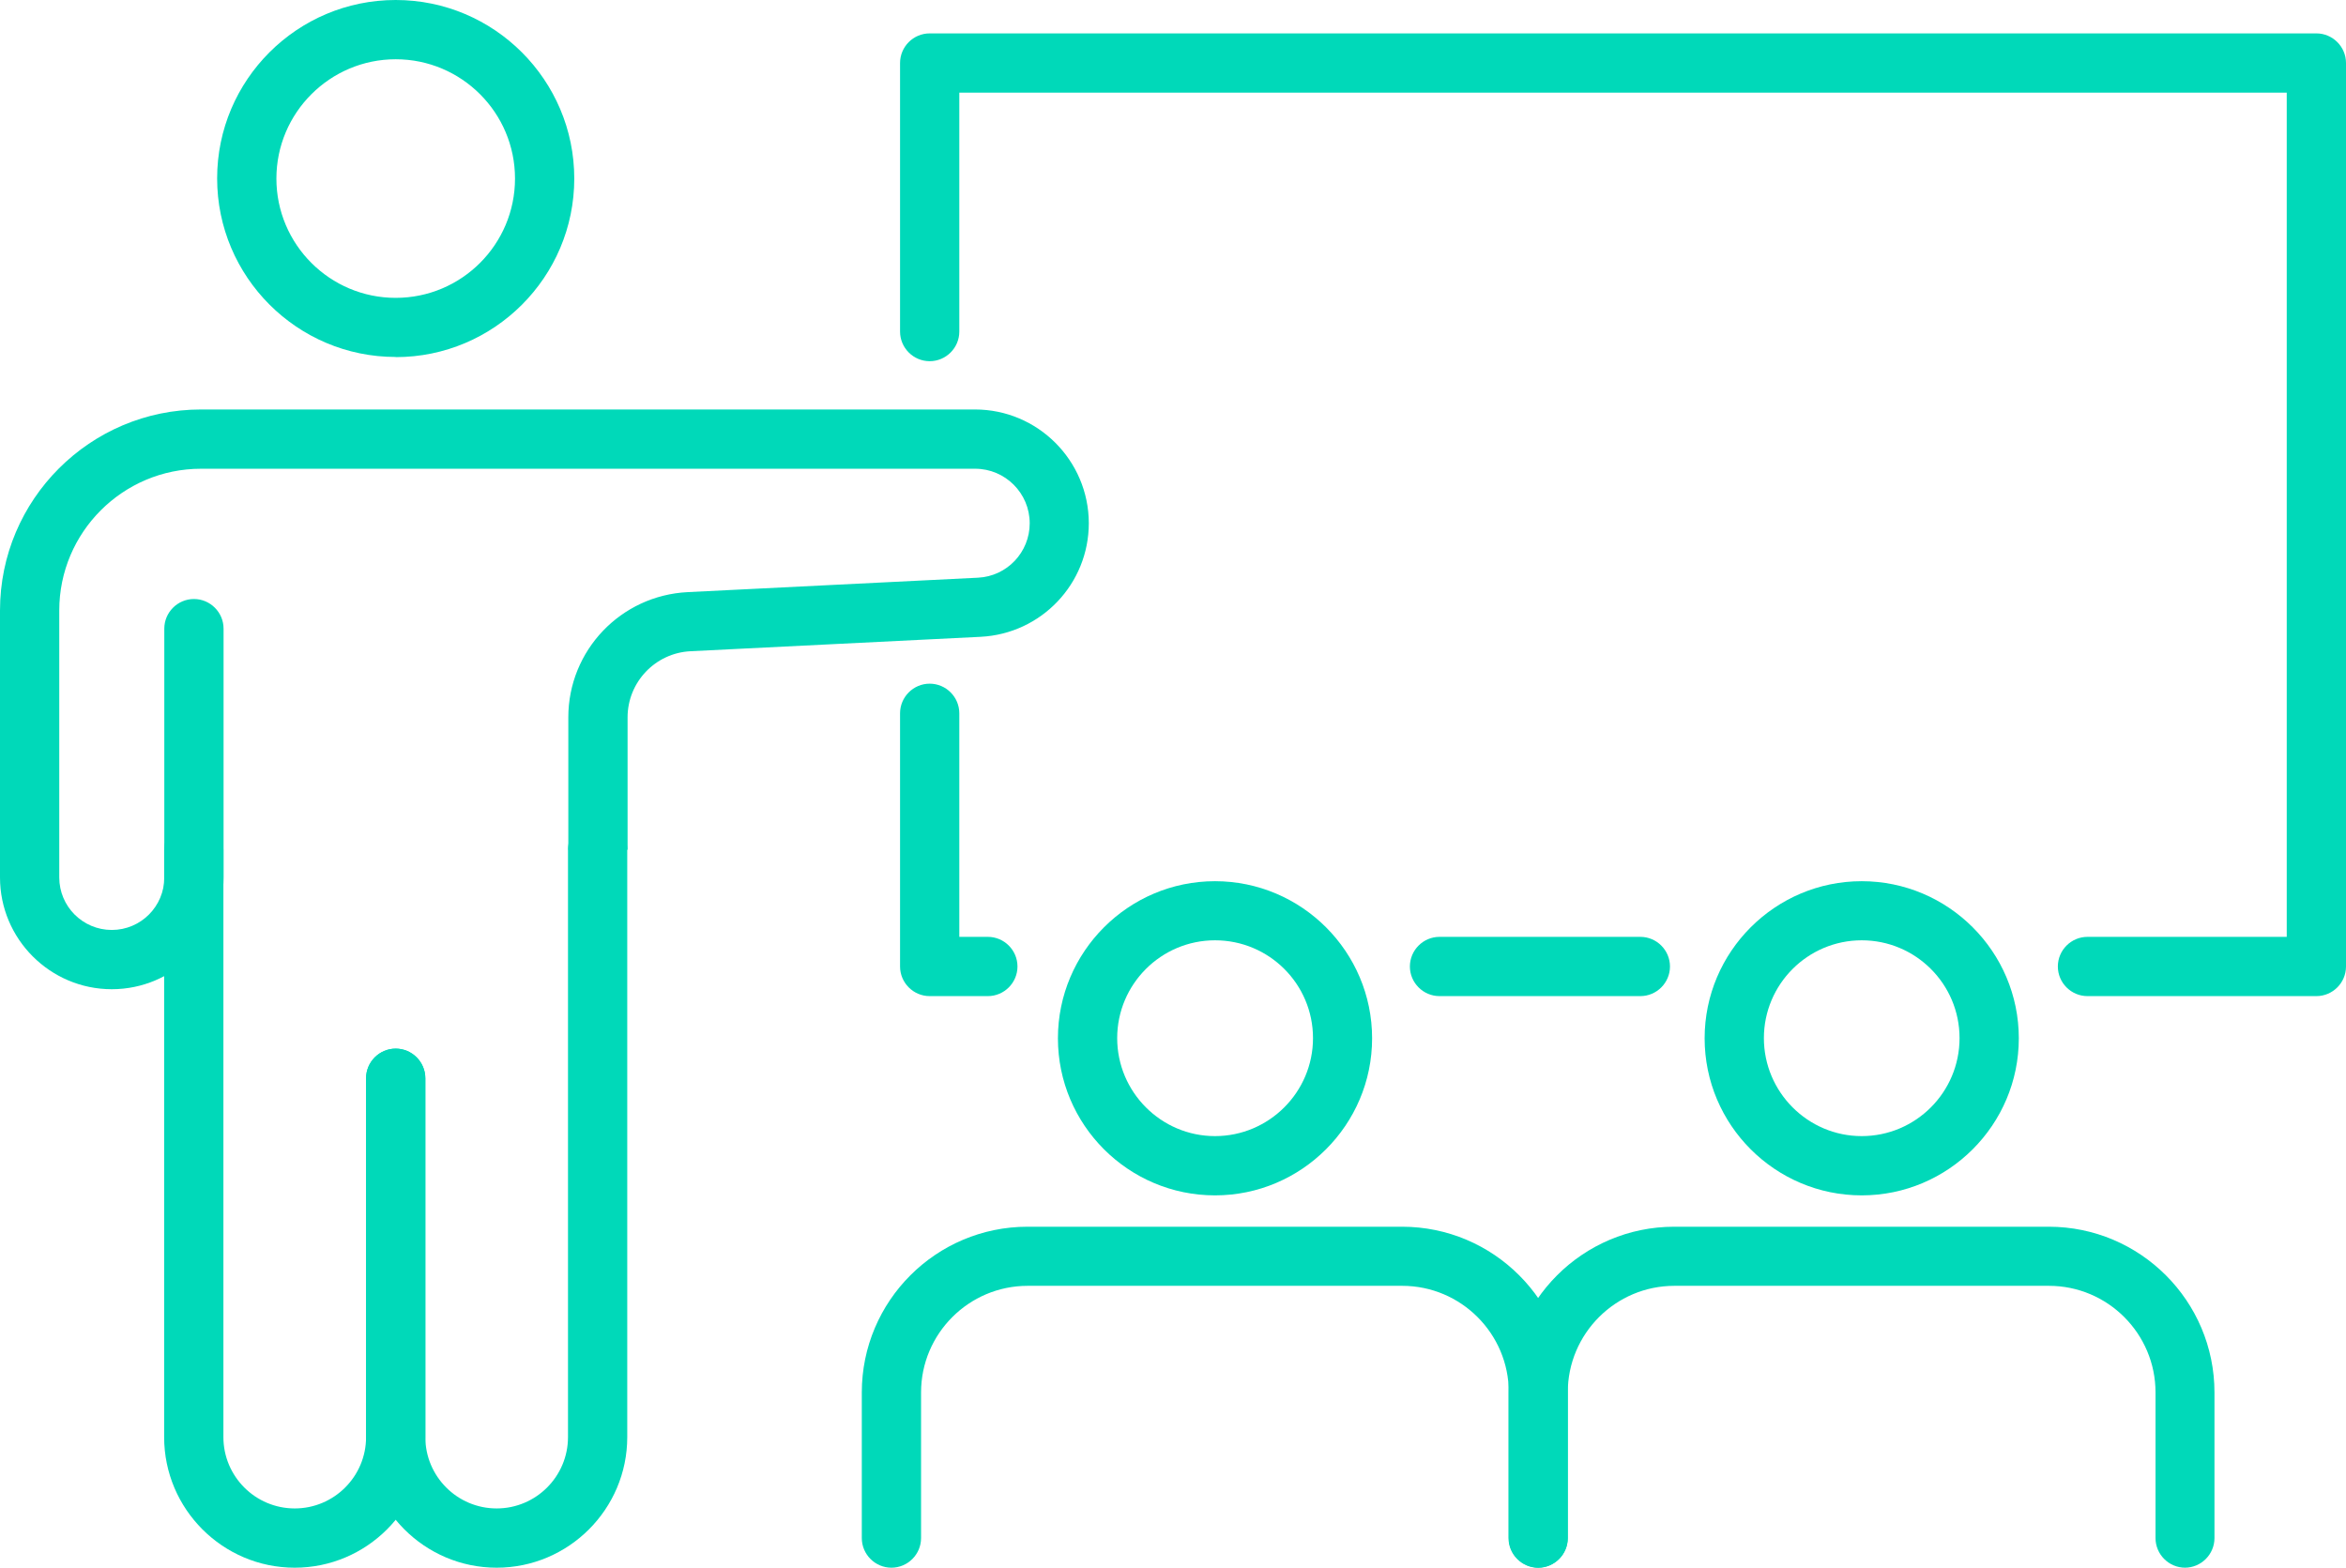
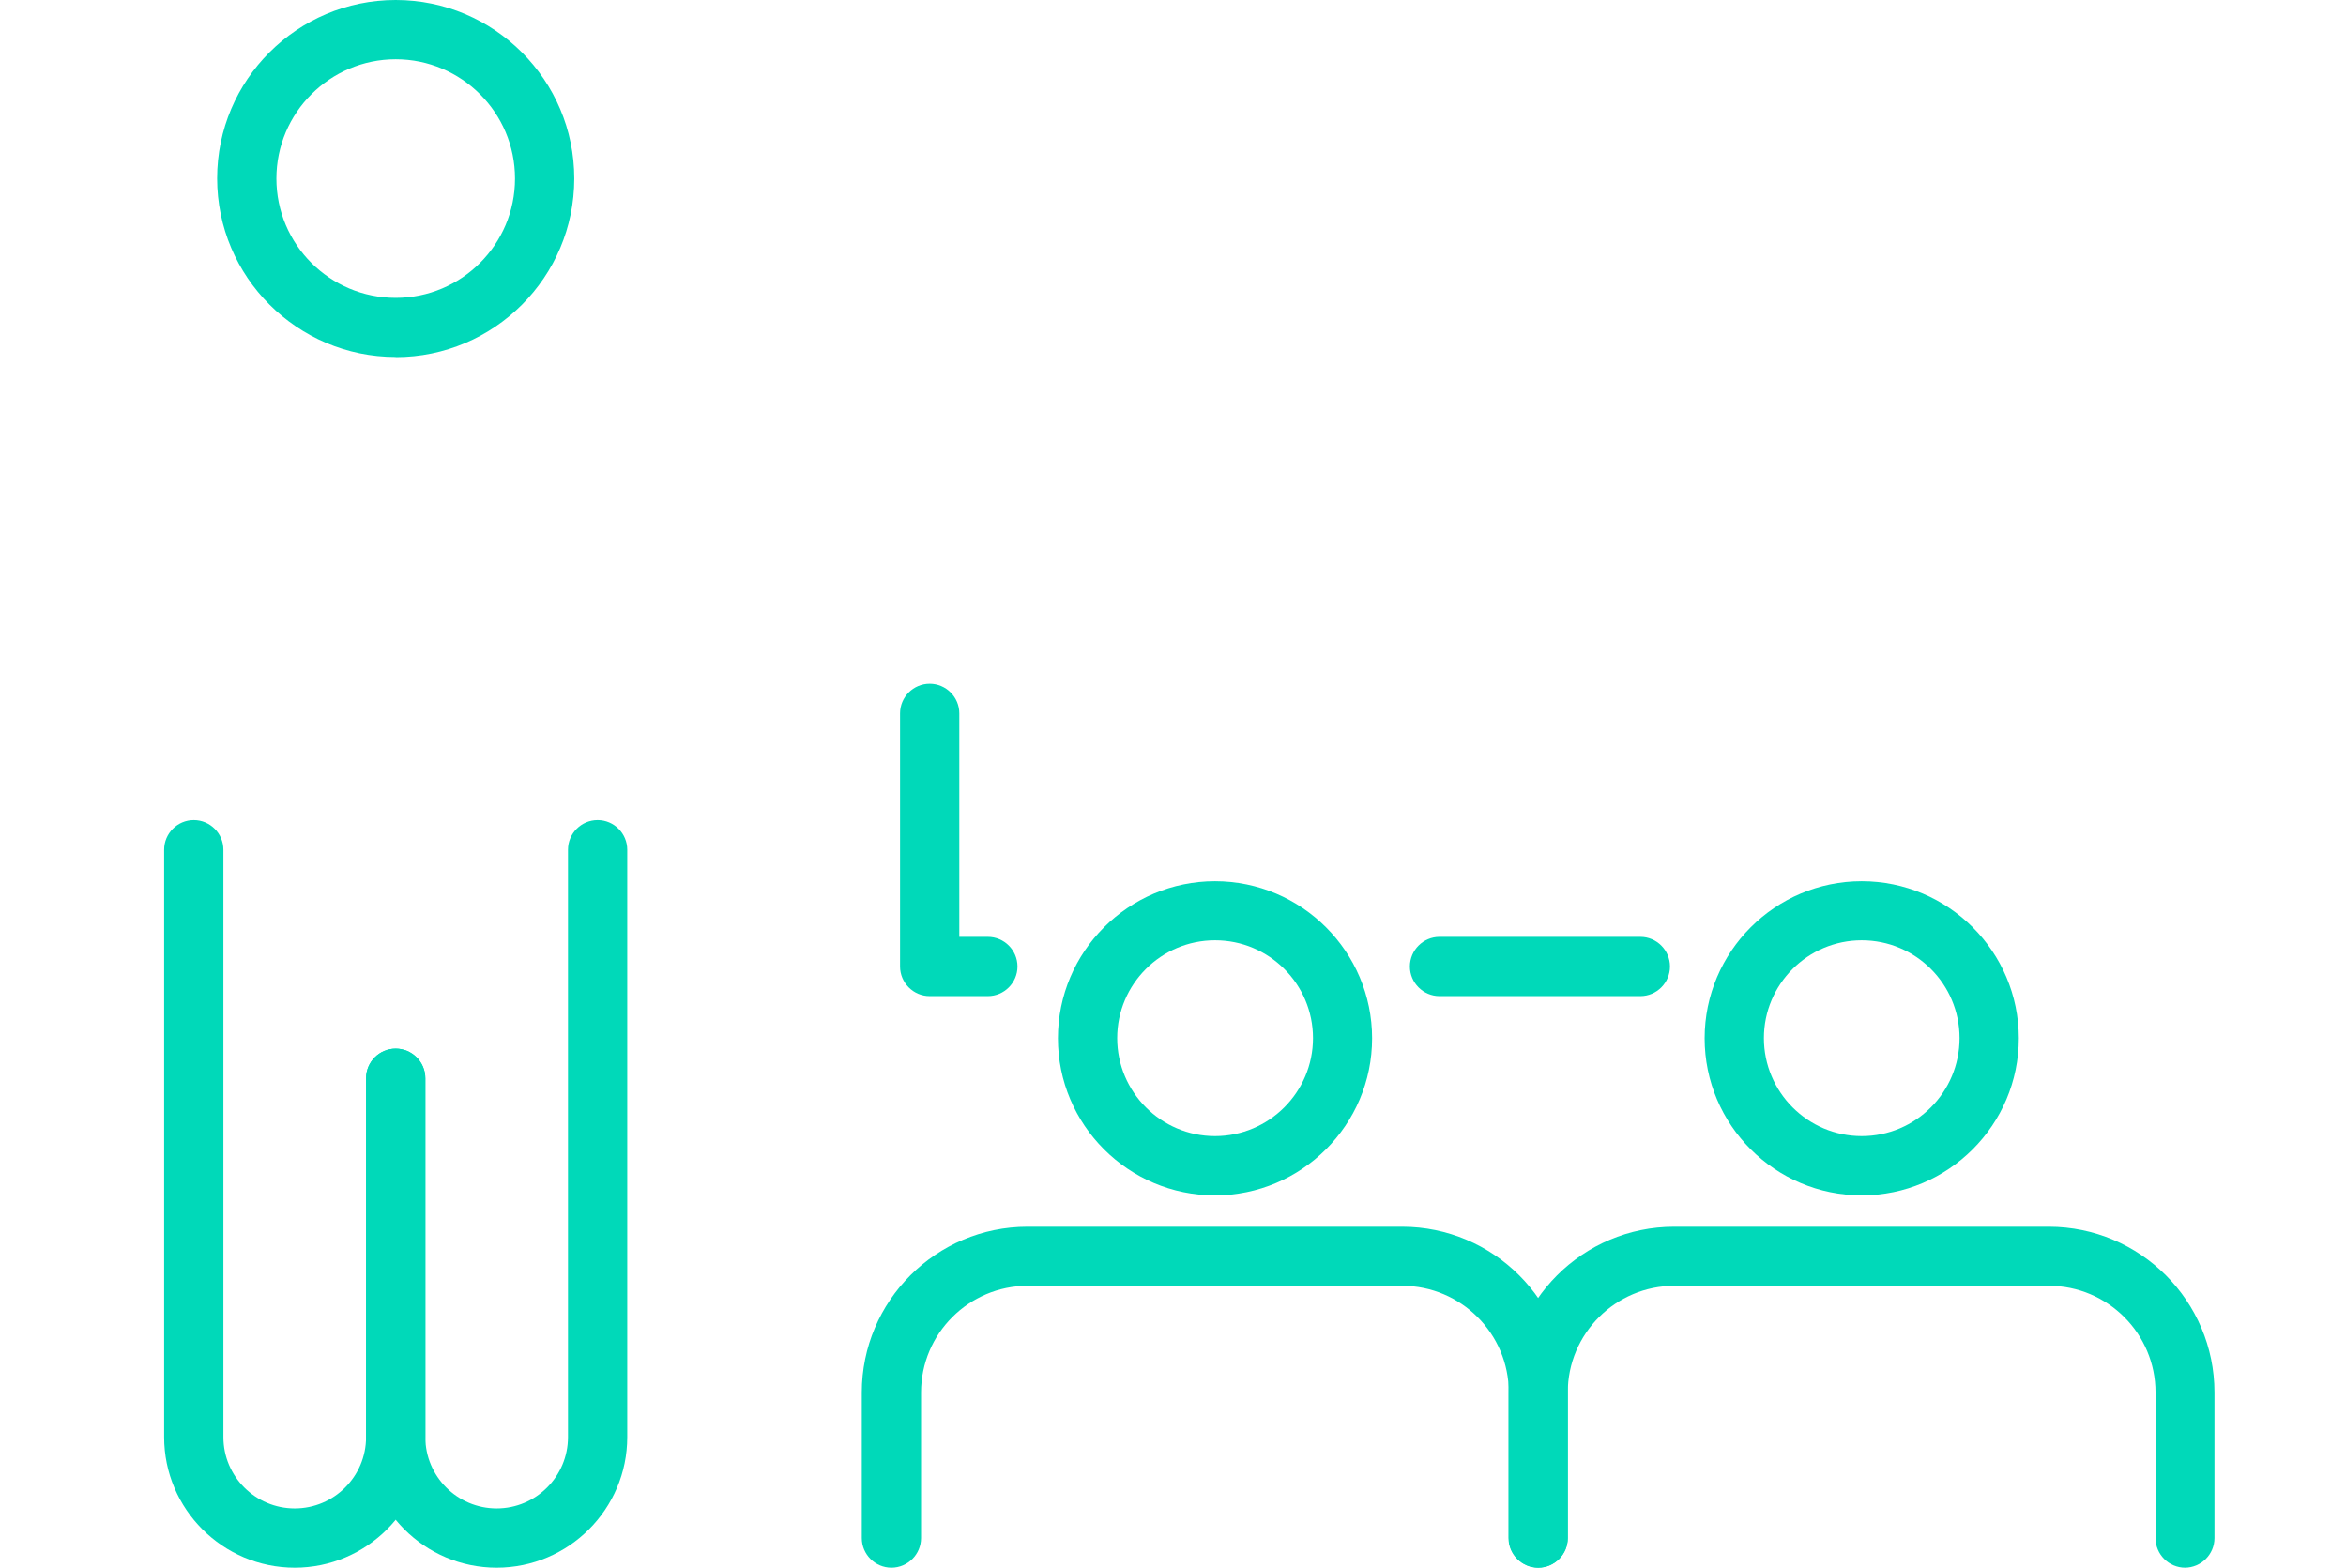
<svg xmlns="http://www.w3.org/2000/svg" id="uuid-fe915461-abe4-4b7c-a1c7-5f3e6d175652" data-name="Livello 1" viewBox="0 0 149.64 100">
  <defs>
    <style>      .uuid-a3ef4036-3d65-4316-9dfa-fc3ee2dc9b74 {        fill: #00d9b9;        stroke-width: 0px;      }    </style>
  </defs>
  <g>
    <g>
      <path class="uuid-a3ef4036-3d65-4316-9dfa-fc3ee2dc9b74" d="M25.24,22.77c-6.28,0-11.39-5.11-11.39-11.39S18.96,0,25.24,0s11.39,5.11,11.39,11.39-5.11,11.39-11.39,11.39ZM25.24,3.78c-4.19,0-7.61,3.41-7.61,7.61s3.41,7.61,7.61,7.61,7.61-3.41,7.61-7.61-3.41-7.61-7.61-7.61Z" />
-       <path class="uuid-a3ef4036-3d65-4316-9dfa-fc3ee2dc9b74" d="M7.13,63.1c-3.93,0-7.13-3.2-7.13-7.13v-17.03c0-7.07,5.75-12.82,12.82-12.82h49.37c4,0,7.25,3.25,7.26,7.25,0,3.87-3.03,7.05-6.89,7.25l-18.51.92c-2.25.11-4.02,1.97-4.02,4.22v8.44s-3.78,0-3.78,0v-8.44c0-4.27,3.35-7.78,7.62-7.99l18.51-.92c1.85-.09,3.3-1.62,3.3-3.47,0-1.92-1.56-3.48-3.48-3.48H12.82c-4.98,0-9.04,4.05-9.04,9.04v17.03c0,1.85,1.5,3.35,3.35,3.35s3.35-1.5,3.35-3.35v-15.87c0-1.04.85-1.89,1.89-1.89s1.89.85,1.89,1.89v15.87c0,3.93-3.2,7.13-7.13,7.13Z" />
    </g>
    <path class="uuid-a3ef4036-3d65-4316-9dfa-fc3ee2dc9b74" d="M18.8,100c-4.59,0-8.33-3.74-8.33-8.33v-37.47c0-1.04.85-1.89,1.89-1.89s1.89.85,1.89,1.89v37.47c0,2.51,2.04,4.55,4.55,4.55s4.55-2.04,4.55-4.55v-22.89c0-1.04.85-1.89,1.89-1.89s1.89.85,1.89,1.89v22.89c0,4.59-3.74,8.33-8.33,8.33Z" />
    <path class="uuid-a3ef4036-3d65-4316-9dfa-fc3ee2dc9b74" d="M31.68,100c-4.59,0-8.33-3.74-8.33-8.33v-22.89c0-1.04.85-1.89,1.89-1.89s1.89.85,1.89,1.89v22.89c0,2.51,2.04,4.55,4.55,4.55s4.55-2.04,4.55-4.55v-37.47c0-1.04.85-1.89,1.89-1.89s1.89.85,1.89,1.89v37.47c0,4.59-3.74,8.33-8.33,8.33Z" />
  </g>
  <g>
    <g>
      <path class="uuid-a3ef4036-3d65-4316-9dfa-fc3ee2dc9b74" d="M77.5,76.25c-5.53,0-10.02-4.5-10.02-10.02s4.5-10.02,10.02-10.02,10.02,4.5,10.02,10.02-4.5,10.02-10.02,10.02ZM77.5,59.98c-3.44,0-6.24,2.8-6.24,6.24s2.8,6.25,6.24,6.25,6.25-2.8,6.25-6.25-2.8-6.24-6.25-6.24Z" />
      <path class="uuid-a3ef4036-3d65-4316-9dfa-fc3ee2dc9b74" d="M98.13,100c-1.04,0-1.89-.85-1.89-1.89v-9.29c0-3.75-3.05-6.8-6.8-6.8h-23.89c-3.75,0-6.8,3.05-6.8,6.8v9.29c0,1.04-.85,1.89-1.89,1.89s-1.89-.85-1.89-1.89v-9.29c0-5.83,4.74-10.57,10.57-10.57h23.89c5.83,0,10.57,4.74,10.57,10.57v9.29c0,1.04-.85,1.89-1.89,1.89Z" />
    </g>
    <g>
      <path class="uuid-a3ef4036-3d65-4316-9dfa-fc3ee2dc9b74" d="M118.75,76.25c-5.53,0-10.02-4.5-10.02-10.02s4.5-10.02,10.02-10.02,10.02,4.5,10.02,10.02-4.5,10.02-10.02,10.02ZM118.75,59.98c-3.44,0-6.24,2.8-6.24,6.24s2.8,6.25,6.24,6.25,6.24-2.8,6.24-6.25-2.8-6.24-6.24-6.24Z" />
      <path class="uuid-a3ef4036-3d65-4316-9dfa-fc3ee2dc9b74" d="M139.38,100c-1.04,0-1.89-.85-1.89-1.89v-9.29c0-3.75-3.05-6.8-6.8-6.8h-23.89c-3.75,0-6.8,3.05-6.8,6.8v9.29c0,1.04-.85,1.89-1.89,1.89s-1.89-.85-1.89-1.89v-9.29c0-5.83,4.74-10.57,10.57-10.57h23.89c5.83,0,10.57,4.74,10.57,10.57v9.29c0,1.04-.85,1.89-1.89,1.89Z" />
    </g>
  </g>
  <path class="uuid-a3ef4036-3d65-4316-9dfa-fc3ee2dc9b74" d="M63.01,63.54h-3.71c-1.04,0-1.89-.85-1.89-1.89v-16.15c0-1.04.85-1.89,1.89-1.89s1.89.85,1.89,1.89v14.26h1.82c1.04,0,1.89.85,1.89,1.89s-.85,1.89-1.89,1.89Z" />
  <path class="uuid-a3ef4036-3d65-4316-9dfa-fc3ee2dc9b74" d="M104.63,63.54h-12.81c-1.04,0-1.89-.85-1.89-1.89s.85-1.89,1.89-1.89h12.81c1.04,0,1.89.85,1.89,1.89s-.85,1.89-1.89,1.89Z" />
-   <path class="uuid-a3ef4036-3d65-4316-9dfa-fc3ee2dc9b74" d="M147.75,63.54h-14.6c-1.04,0-1.89-.85-1.89-1.89s.85-1.89,1.89-1.89h12.71V5.91H61.19v15.24c0,1.04-.85,1.89-1.89,1.89s-1.89-.85-1.89-1.89V4.02c0-1.04.85-1.89,1.89-1.89h88.45c1.04,0,1.89.85,1.89,1.89v57.63c0,1.04-.85,1.89-1.89,1.89Z" />
</svg>